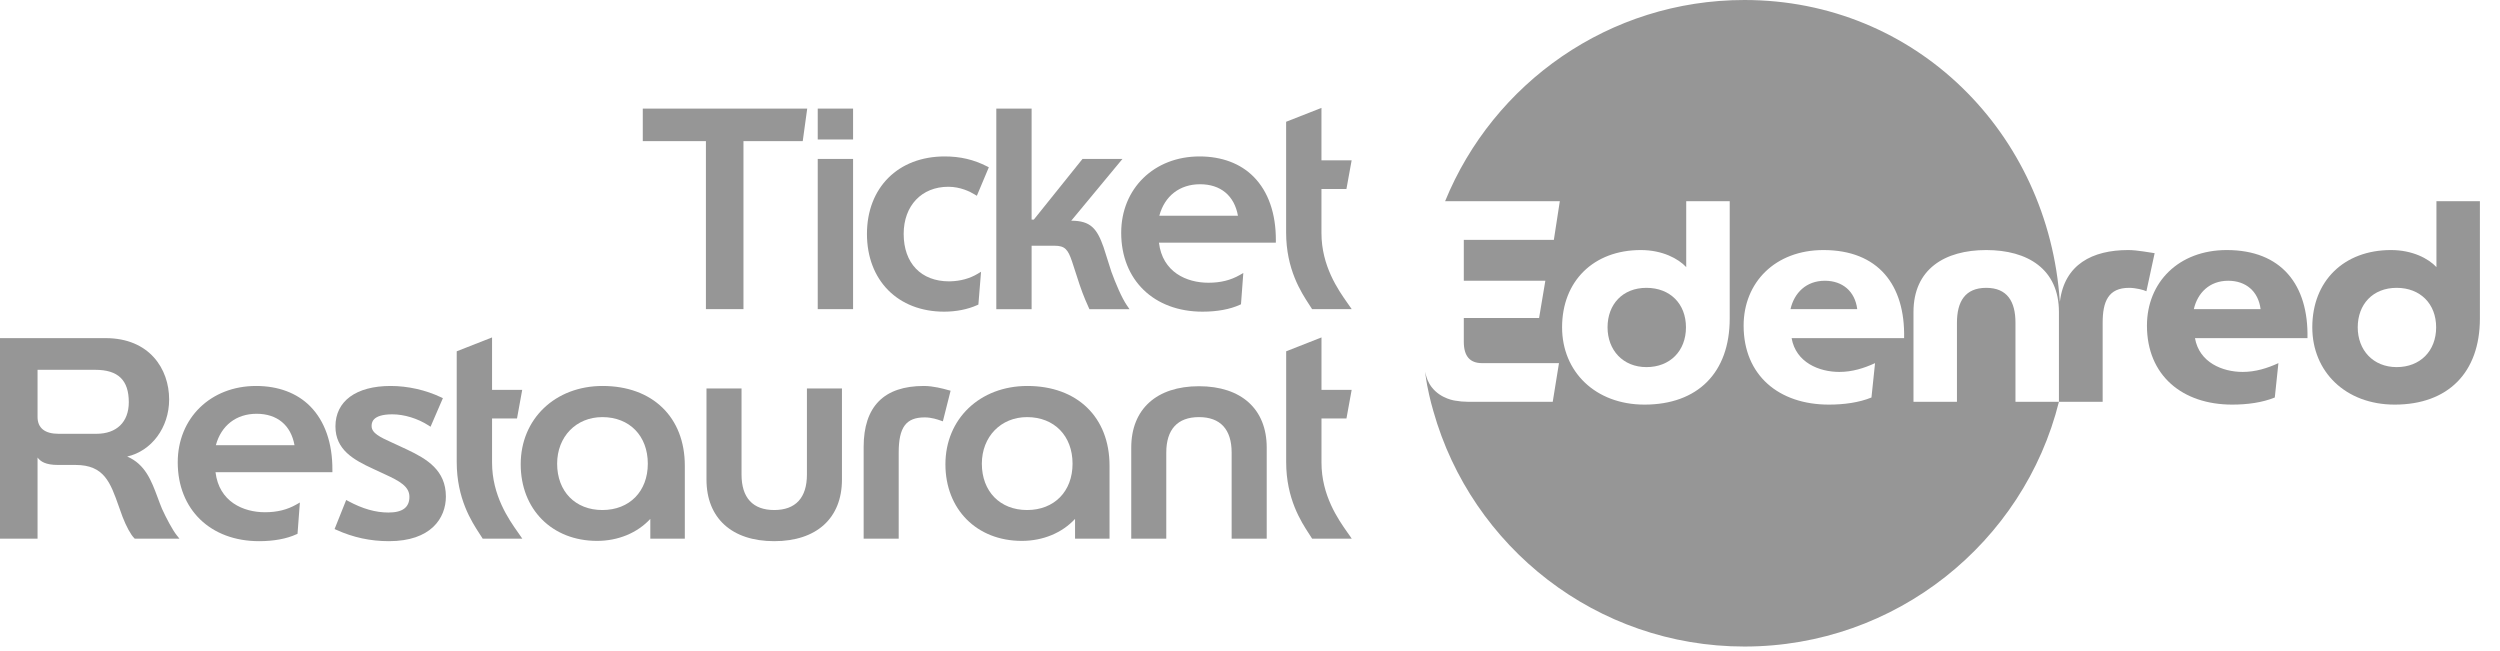
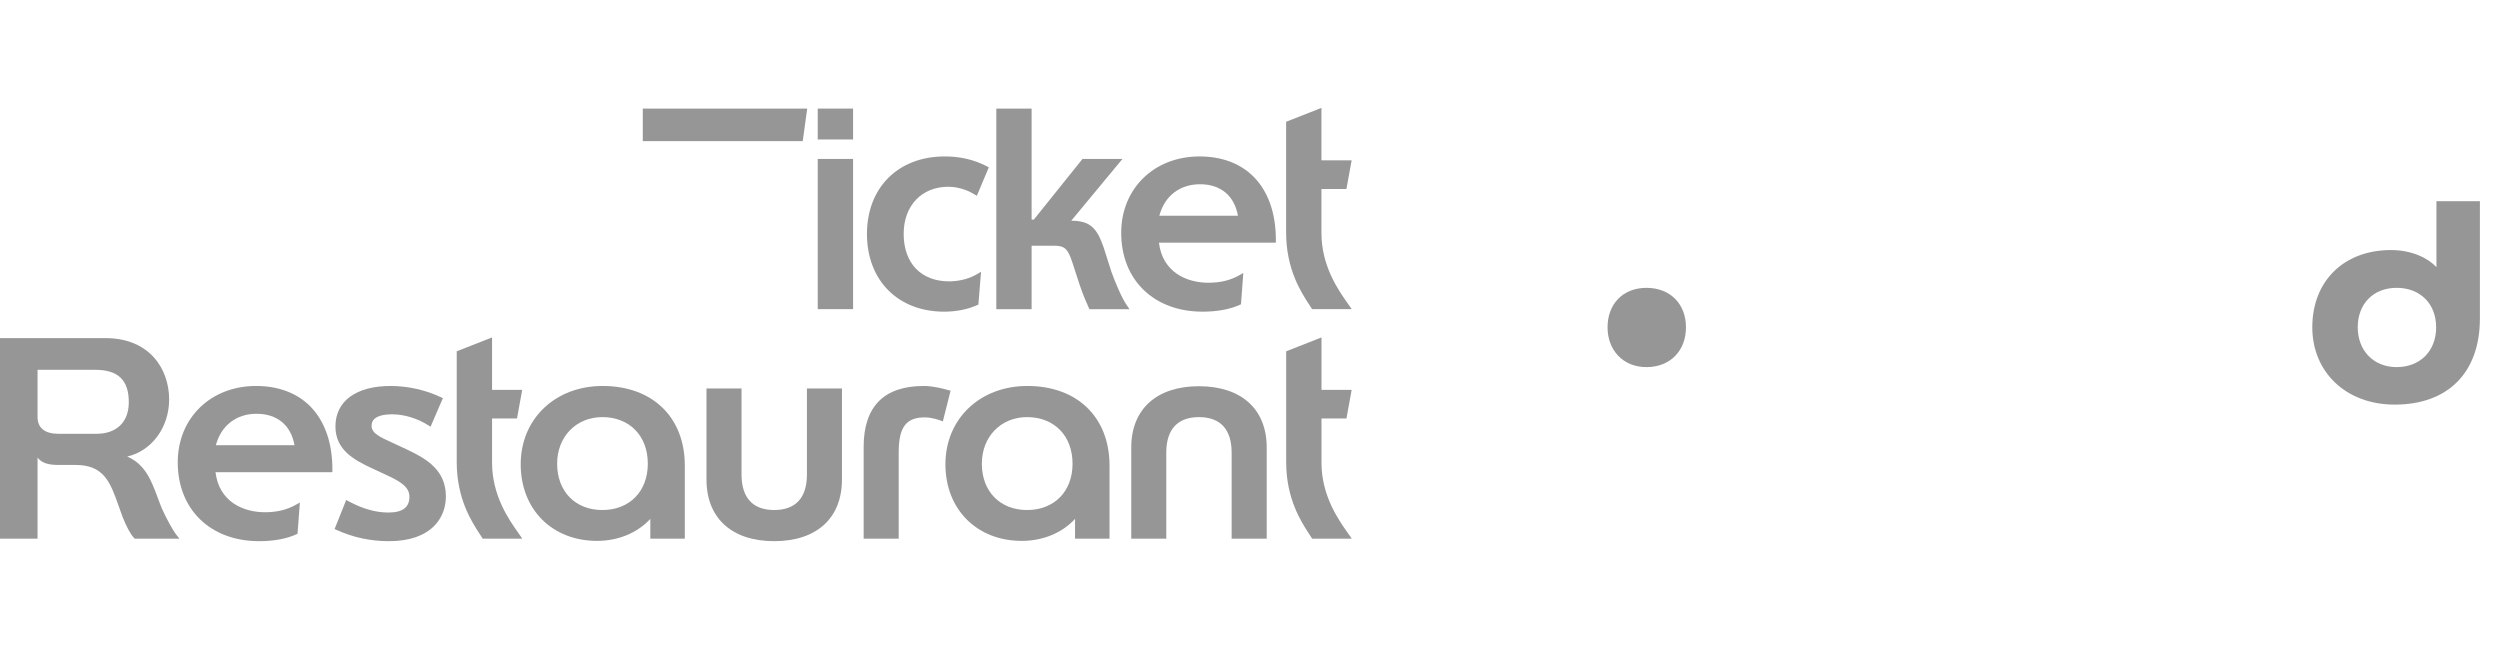
<svg xmlns="http://www.w3.org/2000/svg" width="96" height="25" viewBox="0 0 96 25" fill="none">
-   <path d="M24.683 5.42H27.107V11.871H28.549V5.42H30.825L30.997 4.17H24.683V5.42Z" fill="#969696" />
+   <path d="M24.683 5.42H27.107V11.871V5.42H30.825L30.997 4.17H24.683V5.42Z" fill="#969696" />
  <path d="M32.758 4.17H31.401V5.356H32.758V4.17Z" fill="#969696" />
  <path d="M32.758 6.103H31.401V11.871H32.758V6.103Z" fill="#969696" />
  <path d="M36.415 7.172C36.878 7.172 37.25 7.358 37.431 7.47L37.511 7.518L37.971 6.424L37.905 6.39C37.394 6.129 36.876 6.007 36.276 6.007C34.491 6.007 33.291 7.203 33.291 8.982C33.291 10.768 34.482 11.968 36.255 11.968C36.717 11.968 37.169 11.878 37.527 11.715L37.57 11.695L37.672 10.436L37.538 10.516C37.24 10.695 36.877 10.794 36.489 10.803L36.445 10.804C35.369 10.804 34.701 10.106 34.701 8.982C34.701 7.899 35.39 7.172 36.415 7.172Z" fill="#969696" />
  <path d="M42.676 10.432L42.376 9.489C42.127 8.788 41.889 8.475 41.136 8.475H41.136L43.102 6.103H41.568L39.699 8.432H39.614V4.17H38.258V11.872H39.614V9.436H40.496C40.896 9.436 41.01 9.58 41.167 10.043L41.456 10.93C41.597 11.355 41.777 11.75 41.812 11.825L41.833 11.872H43.373L43.285 11.745C43.08 11.453 42.836 10.874 42.676 10.432Z" fill="#969696" />
  <path d="M47.537 8.283H44.518C44.723 7.524 45.301 7.075 46.082 7.075C46.873 7.075 47.399 7.514 47.537 8.283ZM46.061 6.007C44.318 6.007 43.054 7.24 43.054 8.939C43.054 10.751 44.309 11.968 46.178 11.968C46.738 11.968 47.233 11.877 47.611 11.704L47.654 11.684L47.743 10.483L47.612 10.558C47.255 10.762 46.871 10.857 46.402 10.857C45.565 10.857 44.639 10.451 44.504 9.319H48.992L48.993 9.239C48.999 8.203 48.703 7.354 48.137 6.785C47.631 6.276 46.913 6.007 46.061 6.007Z" fill="#969696" />
  <path d="M51.819 11.746C51.794 11.709 51.766 11.669 51.735 11.626C51.389 11.133 50.744 10.216 50.744 8.95V7.257H51.703L51.903 6.157H50.744V4.143L49.387 4.676V8.929C49.387 10.34 49.963 11.222 50.272 11.696C50.305 11.747 50.335 11.793 50.361 11.834L50.384 11.871H51.906L51.819 11.746Z" fill="#969696" />
  <path d="M1.442 14.201H3.658C4.537 14.201 4.946 14.597 4.946 15.445C4.946 16.205 4.48 16.658 3.701 16.658H2.248C1.721 16.658 1.442 16.434 1.442 16.012V14.201ZM6.221 19.538C6.161 19.394 6.106 19.245 6.052 19.1C5.819 18.473 5.58 17.827 4.884 17.531C5.812 17.321 6.495 16.427 6.495 15.339C6.495 14.166 5.74 12.984 4.054 12.984H0V20.685H1.442V17.569C1.557 17.723 1.751 17.854 2.227 17.854H2.9C4 17.854 4.237 18.524 4.564 19.451C4.609 19.578 4.655 19.709 4.705 19.843C4.846 20.21 5.02 20.531 5.151 20.661L5.174 20.685H6.891L6.787 20.555C6.623 20.35 6.378 19.883 6.221 19.538Z" fill="#969696" />
  <path d="M11.309 17.096H8.289C8.494 16.338 9.072 15.889 9.853 15.889C10.645 15.889 11.171 16.327 11.309 17.096ZM9.832 14.821C8.09 14.821 6.825 16.054 6.825 17.753C6.825 19.564 8.081 20.781 9.95 20.781C10.51 20.781 11.005 20.69 11.382 20.517L11.425 20.498L11.515 19.296L11.384 19.371C11.027 19.575 10.642 19.67 10.174 19.67C9.337 19.67 8.411 19.264 8.276 18.132H12.764L12.764 18.052C12.77 17.016 12.474 16.168 11.908 15.598C11.402 15.09 10.684 14.821 9.832 14.821Z" fill="#969696" />
  <path d="M15.633 17.264L15.174 17.05C15.123 17.026 15.071 17.003 15.021 16.98C14.618 16.796 14.27 16.637 14.27 16.364C14.27 16.252 14.27 15.91 15.066 15.91C15.521 15.91 16.039 16.069 16.453 16.335L16.533 16.387L17.007 15.289L16.937 15.256C16.345 14.975 15.657 14.821 15.001 14.821C13.674 14.821 12.881 15.402 12.881 16.375C12.881 17.267 13.57 17.656 14.337 18.007L14.797 18.221C15.339 18.471 15.722 18.679 15.722 19.077C15.722 19.483 15.459 19.681 14.916 19.681C14.423 19.681 13.918 19.537 13.373 19.242L13.294 19.199L12.848 20.315L12.918 20.347C13.565 20.639 14.225 20.781 14.937 20.781C16.548 20.781 17.122 19.896 17.122 19.067C17.122 18.054 16.387 17.621 15.633 17.264Z" fill="#969696" />
  <path d="M19.886 20.439C19.539 19.946 18.895 19.029 18.895 17.764V16.07H19.853L20.053 14.97H18.895V12.957L17.538 13.49V17.742C17.538 19.154 18.114 20.036 18.423 20.509C18.456 20.56 18.486 20.606 18.512 20.647L18.535 20.685H20.056L19.97 20.559C19.944 20.522 19.916 20.482 19.886 20.439Z" fill="#969696" />
  <path d="M23.13 19.585C22.091 19.585 21.394 18.87 21.394 17.806C21.394 16.769 22.124 16.017 23.13 16.017C24.174 16.017 24.876 16.736 24.876 17.806C24.876 18.87 24.174 19.585 23.13 19.585ZM23.14 14.821C21.318 14.821 19.995 16.085 19.995 17.828C19.995 19.56 21.2 20.77 22.927 20.77C23.739 20.77 24.472 20.465 24.972 19.926V20.685H26.297V17.881C26.297 16.022 25.058 14.821 23.14 14.821Z" fill="#969696" />
  <path d="M30.986 18.223C30.986 19.114 30.552 19.585 29.73 19.585C28.909 19.585 28.475 19.114 28.475 18.223V14.917H27.129V18.415C27.129 19.896 28.102 20.781 29.73 20.781C31.359 20.781 32.331 19.896 32.331 18.415V14.917H30.986V18.223Z" fill="#969696" />
  <path d="M36.425 14.983C36.415 14.981 36.398 14.976 36.377 14.97C36.23 14.929 35.841 14.821 35.477 14.821C33.942 14.821 33.164 15.61 33.164 17.165V20.685H34.51V17.379C34.51 16.407 34.79 16.028 35.509 16.028C35.773 16.028 36.009 16.111 36.097 16.142L36.206 16.179L36.503 15.003L36.425 14.983Z" fill="#969696" />
  <path d="M39.439 19.585C38.401 19.585 37.703 18.87 37.703 17.806C37.703 16.769 38.434 16.017 39.439 16.017C40.484 16.017 41.186 16.736 41.186 17.806C41.186 18.87 40.484 19.585 39.439 19.585ZM39.45 14.821C37.627 14.821 36.304 16.085 36.304 17.828C36.304 19.56 37.51 20.77 39.236 20.77C40.049 20.77 40.782 20.465 41.282 19.926V20.685H42.606V17.881C42.606 16.022 41.367 14.821 39.45 14.821Z" fill="#969696" />
  <path d="M46.04 14.831C44.412 14.831 43.44 15.712 43.44 17.187V20.685H44.785V17.379C44.785 16.488 45.219 16.017 46.04 16.017C46.862 16.017 47.295 16.488 47.295 17.379V20.685H48.642V17.187C48.642 15.712 47.669 14.831 46.04 14.831Z" fill="#969696" />
  <path d="M51.821 20.559C51.795 20.522 51.767 20.482 51.736 20.439C51.39 19.946 50.745 19.029 50.745 17.764V16.07H51.704L51.904 14.97H50.745V12.957L49.389 13.49V17.742C49.389 19.154 49.964 20.035 50.273 20.509C50.306 20.56 50.336 20.606 50.362 20.647L50.386 20.685H51.907L51.821 20.559Z" fill="#969696" />
-   <path d="M70.075 10.781C69.355 10.781 68.897 11.25 68.755 11.871H71.318C71.231 11.184 70.751 10.781 70.075 10.781Z" fill="#969696" />
  <path d="M63.224 11.053C62.308 11.053 61.73 11.686 61.73 12.57C61.73 13.442 62.319 14.097 63.224 14.097C64.13 14.097 64.741 13.475 64.741 12.57C64.741 11.664 64.13 11.053 63.224 11.053Z" fill="#969696" />
-   <path d="M70.631 14.282C71.122 14.282 71.577 14.141 72.002 13.944L71.864 15.264C71.384 15.46 70.806 15.537 70.228 15.537C68.308 15.537 66.955 14.413 66.955 12.504C66.955 10.846 68.166 9.602 70.02 9.602C72.115 9.602 73.162 10.933 73.118 12.984H68.798C68.962 13.922 69.856 14.282 70.631 14.282ZM66.421 12.232C66.421 14.315 65.188 15.537 63.148 15.537C61.261 15.537 59.984 14.271 59.984 12.57C59.984 10.792 61.195 9.602 63.006 9.602C63.835 9.602 64.446 9.93 64.751 10.257V7.726H66.421V12.232ZM81.724 9.602C80.348 9.602 79.276 10.152 79.101 11.579C79.088 11.58 79.109 11.579 79.097 11.579C78.664 5.112 73.562 0 66.987 0C61.79 0 57.342 3.195 55.492 7.726H59.897L59.668 9.21H56.21V10.781H59.341L59.101 12.21H56.21V13.126C56.21 13.682 56.45 13.944 56.908 13.944H59.865L59.625 15.428H56.352C56.193 15.428 56.041 15.413 55.897 15.387V15.388C55.897 15.388 55.33 15.326 54.98 14.87C54.971 14.86 54.828 14.69 54.758 14.41C54.739 14.337 54.738 14.333 54.723 14.276C54.746 14.461 54.786 14.708 54.804 14.801C54.903 15.318 55.03 15.756 55.041 15.787C56.511 21.003 61.301 24.827 66.987 24.827C72.803 24.827 77.716 20.827 79.063 15.428H77.394V12.395C77.394 11.577 77.078 11.053 76.271 11.053C75.463 11.053 75.147 11.577 75.147 12.395V15.428H73.478V11.981C73.478 10.333 74.678 9.602 76.271 9.602C77.863 9.602 79.063 10.333 79.063 11.981L79.063 15.428H80.742V12.395C80.742 11.577 80.96 11.053 81.756 11.053C82.007 11.053 82.313 11.13 82.422 11.184L82.738 9.722C82.553 9.701 82.084 9.602 81.724 9.602Z" fill="#969696" />
-   <path d="M84.243 11.871C84.385 11.25 84.843 10.781 85.563 10.781C86.24 10.781 86.72 11.184 86.807 11.871H84.243ZM85.509 9.602C83.654 9.602 82.443 10.846 82.443 12.504C82.443 14.413 83.796 15.537 85.716 15.537C86.294 15.537 86.872 15.46 87.352 15.264L87.491 13.944C87.066 14.14 86.611 14.282 86.12 14.282C85.345 14.282 84.451 13.922 84.287 12.984H88.607C88.65 10.933 87.603 9.602 85.509 9.602Z" fill="#969696" />
  <path d="M92.032 14.097C91.126 14.097 90.537 13.442 90.537 12.57C90.537 11.686 91.115 11.053 92.032 11.053C92.937 11.053 93.548 11.664 93.548 12.57C93.548 13.475 92.937 14.097 92.032 14.097ZM93.559 7.726V10.257C93.254 9.93 92.643 9.602 91.814 9.602C90.003 9.602 88.792 10.792 88.792 12.57C88.792 14.271 90.068 15.537 91.956 15.537C93.996 15.537 95.228 14.315 95.228 12.232V7.726H93.559Z" fill="#969696" />
</svg>